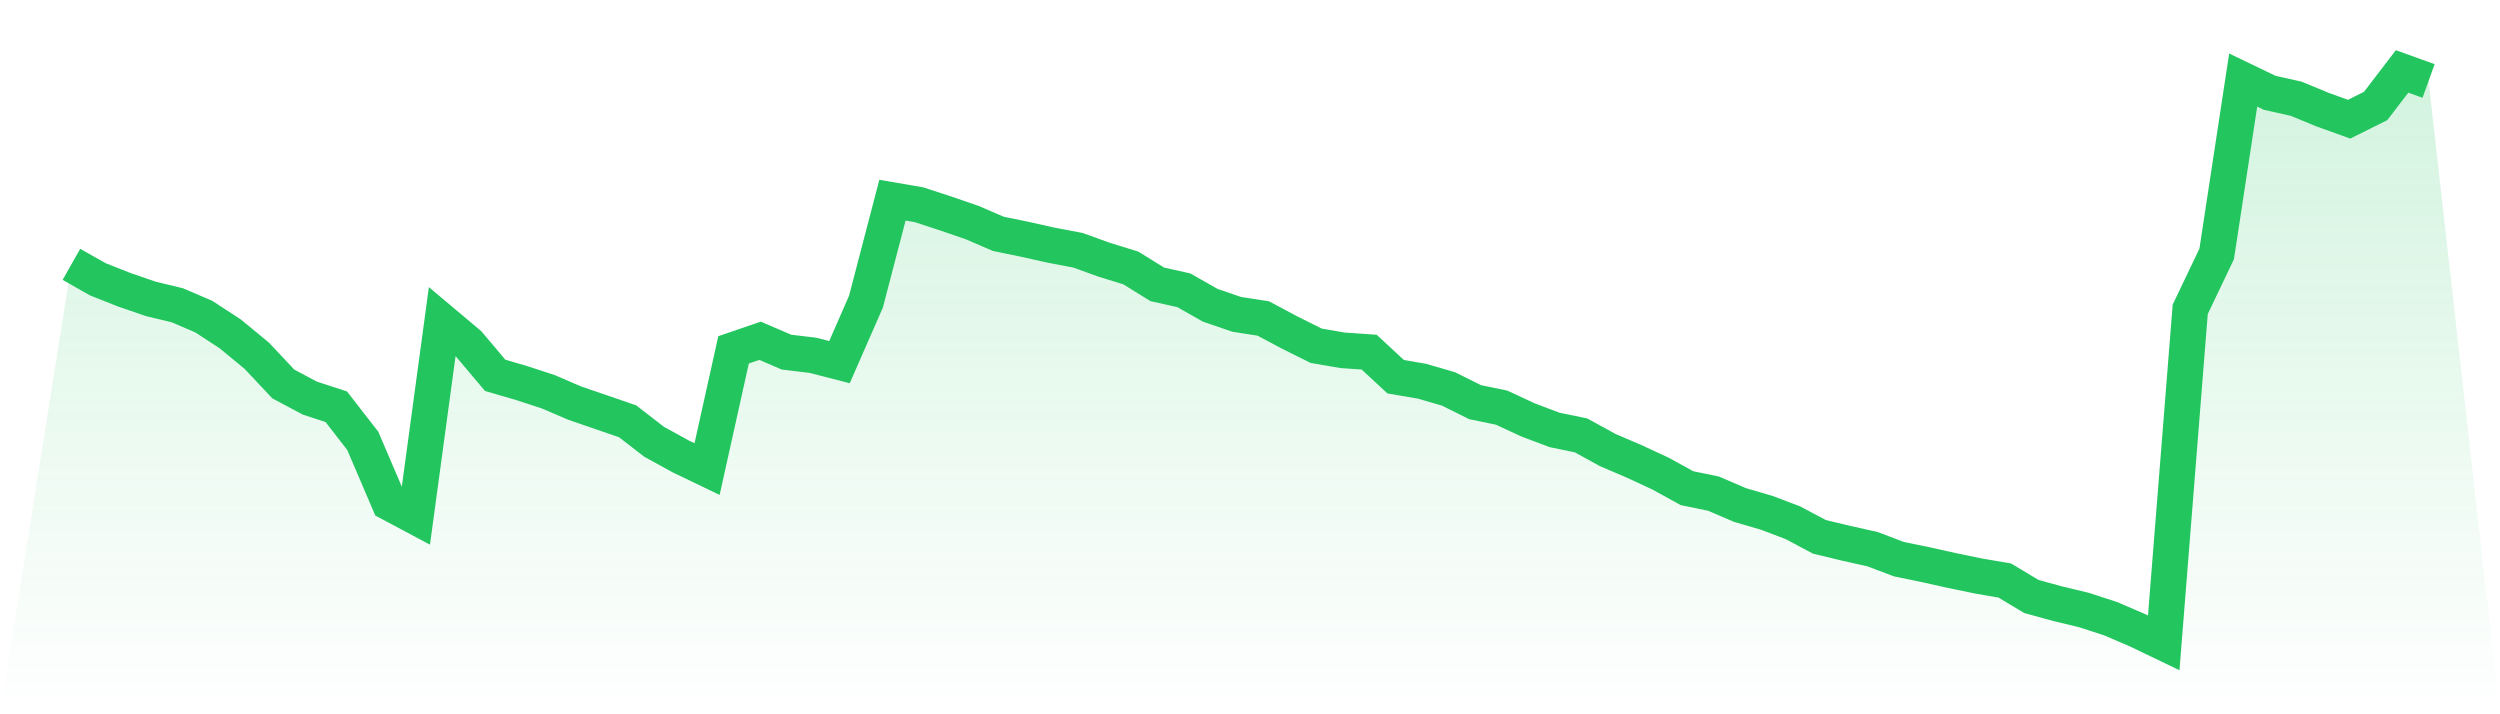
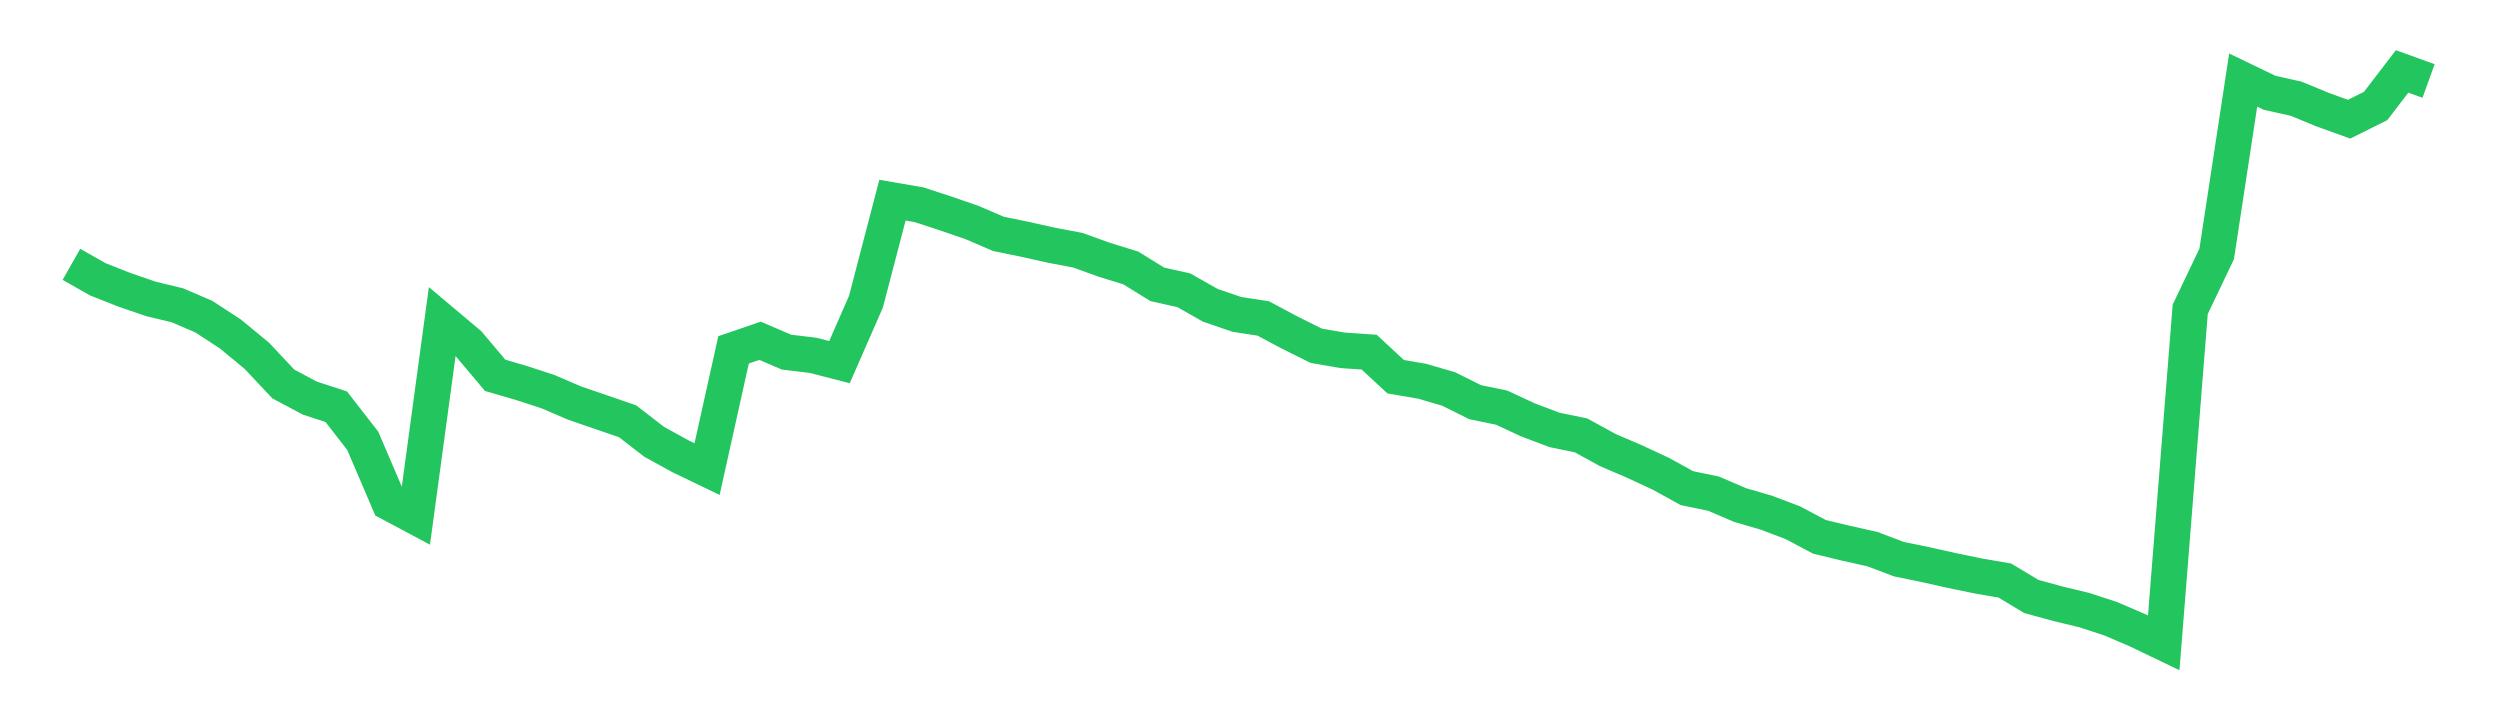
<svg xmlns="http://www.w3.org/2000/svg" viewBox="0 0 140 40">
  <defs>
    <linearGradient id="gradient" x1="0" x2="0" y1="0" y2="1">
      <stop offset="0%" stop-color="#22c55e" stop-opacity="0.2" />
      <stop offset="100%" stop-color="#22c55e" stop-opacity="0" />
    </linearGradient>
  </defs>
-   <path d="M4,14.803 L4,14.803 L5.483,15.643 L6.966,16.229 L8.449,16.739 L9.933,17.096 L11.416,17.732 L12.899,18.701 L14.382,19.924 L15.865,21.503 L17.348,22.293 L18.831,22.777 L20.315,24.688 L21.798,28.153 L23.281,28.943 L24.764,18.013 L26.247,19.261 L27.73,21.019 L29.213,21.452 L30.697,21.936 L32.18,22.573 L33.663,23.083 L35.146,23.592 L36.629,24.739 L38.112,25.554 L39.596,26.268 L41.079,19.592 L42.562,19.083 L44.045,19.72 L45.528,19.898 L47.011,20.28 L48.494,16.892 L49.978,11.21 L51.461,11.465 L52.944,11.949 L54.427,12.459 L55.91,13.096 L57.393,13.401 L58.876,13.732 L60.36,14.013 L61.843,14.548 L63.326,15.006 L64.809,15.924 L66.292,16.255 L67.775,17.096 L69.258,17.605 L70.742,17.834 L72.225,18.624 L73.708,19.363 L75.191,19.618 L76.674,19.72 L78.157,21.096 L79.64,21.35 L81.124,21.783 L82.607,22.522 L84.09,22.828 L85.573,23.516 L87.056,24.076 L88.539,24.382 L90.022,25.197 L91.506,25.834 L92.989,26.522 L94.472,27.338 L95.955,27.643 L97.438,28.28 L98.921,28.713 L100.404,29.274 L101.888,30.064 L103.371,30.42 L104.854,30.752 L106.337,31.312 L107.82,31.618 L109.303,31.949 L110.787,32.255 L112.27,32.51 L113.753,33.401 L115.236,33.809 L116.719,34.166 L118.202,34.65 L119.685,35.287 L121.169,36 L122.652,17.325 L124.135,14.217 L125.618,4.484 L127.101,5.197 L128.584,5.529 L130.067,6.14 L131.551,6.675 L133.034,5.936 L134.517,4 L136,4.535 L140,40 L0,40 z" fill="url(#gradient)" />
  <path d="M4,14.803 L4,14.803 L5.483,15.643 L6.966,16.229 L8.449,16.739 L9.933,17.096 L11.416,17.732 L12.899,18.701 L14.382,19.924 L15.865,21.503 L17.348,22.293 L18.831,22.777 L20.315,24.688 L21.798,28.153 L23.281,28.943 L24.764,18.013 L26.247,19.261 L27.73,21.019 L29.213,21.452 L30.697,21.936 L32.18,22.573 L33.663,23.083 L35.146,23.592 L36.629,24.739 L38.112,25.554 L39.596,26.268 L41.079,19.592 L42.562,19.083 L44.045,19.72 L45.528,19.898 L47.011,20.28 L48.494,16.892 L49.978,11.21 L51.461,11.465 L52.944,11.949 L54.427,12.459 L55.91,13.096 L57.393,13.401 L58.876,13.732 L60.36,14.013 L61.843,14.548 L63.326,15.006 L64.809,15.924 L66.292,16.255 L67.775,17.096 L69.258,17.605 L70.742,17.834 L72.225,18.624 L73.708,19.363 L75.191,19.618 L76.674,19.72 L78.157,21.096 L79.64,21.35 L81.124,21.783 L82.607,22.522 L84.09,22.828 L85.573,23.516 L87.056,24.076 L88.539,24.382 L90.022,25.197 L91.506,25.834 L92.989,26.522 L94.472,27.338 L95.955,27.643 L97.438,28.28 L98.921,28.713 L100.404,29.274 L101.888,30.064 L103.371,30.42 L104.854,30.752 L106.337,31.312 L107.82,31.618 L109.303,31.949 L110.787,32.255 L112.27,32.51 L113.753,33.401 L115.236,33.809 L116.719,34.166 L118.202,34.65 L119.685,35.287 L121.169,36 L122.652,17.325 L124.135,14.217 L125.618,4.484 L127.101,5.197 L128.584,5.529 L130.067,6.14 L131.551,6.675 L133.034,5.936 L134.517,4 L136,4.535" fill="none" stroke="#22c55e" stroke-width="2" />
</svg>